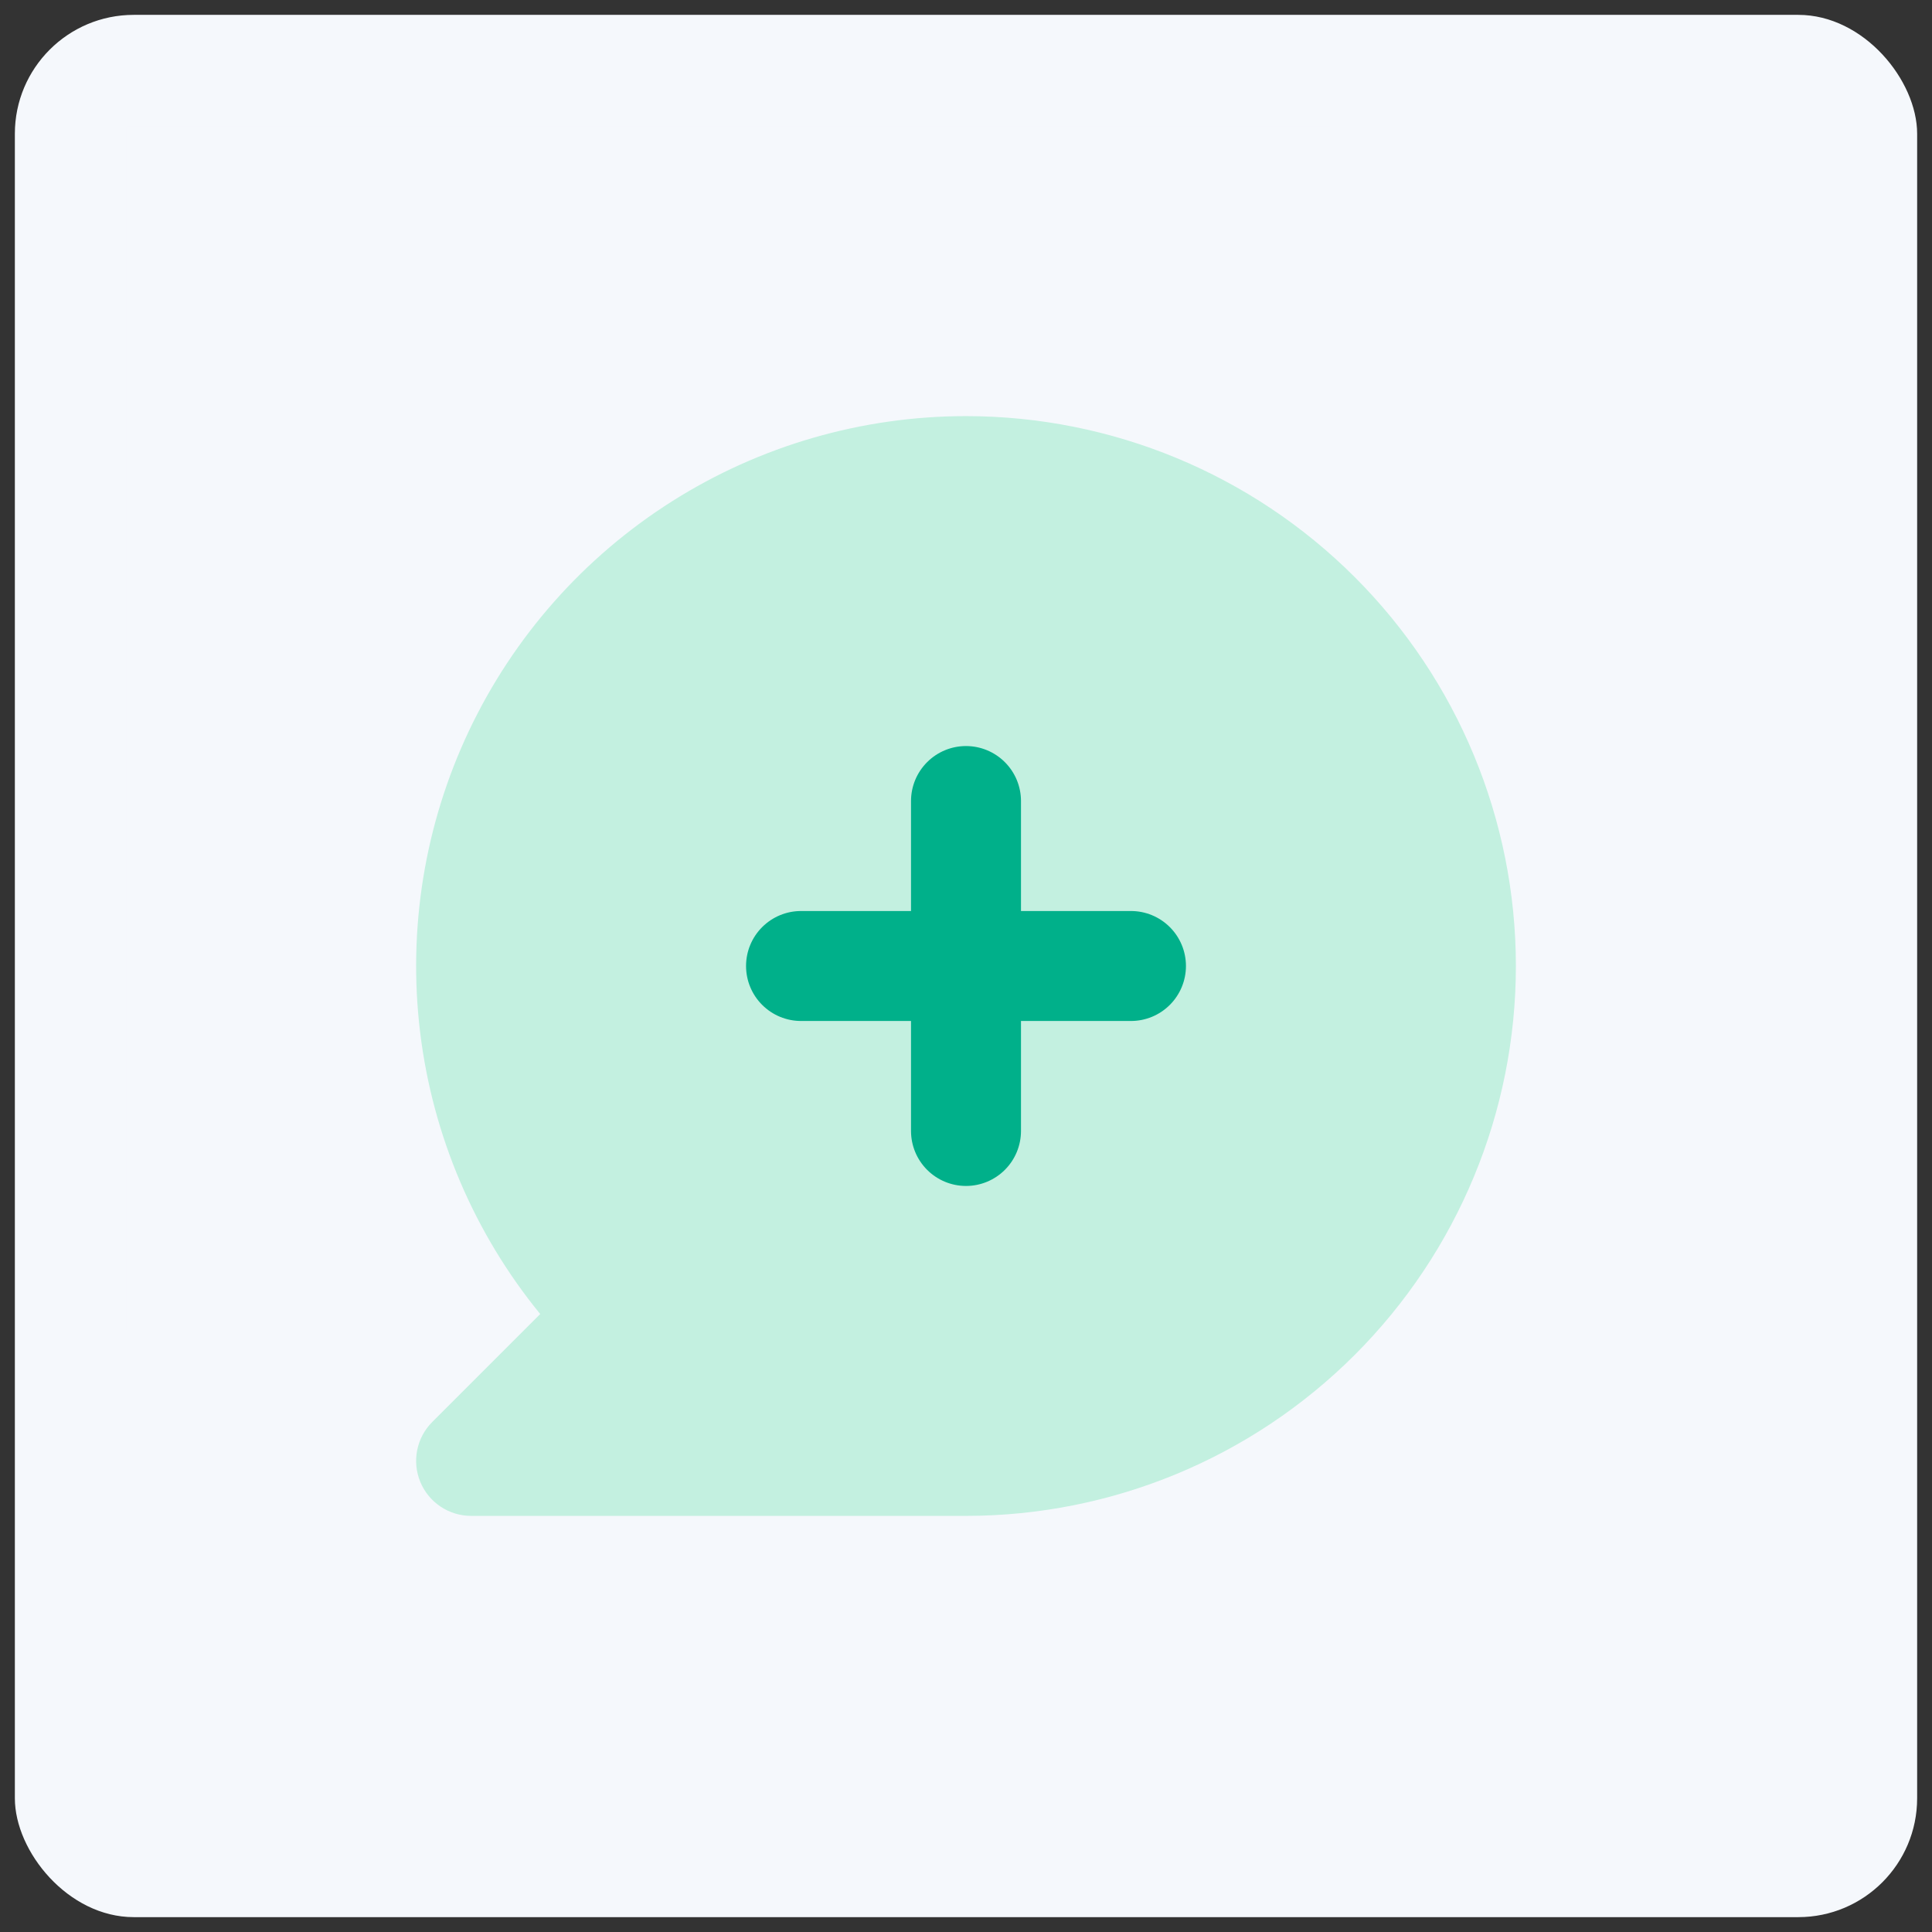
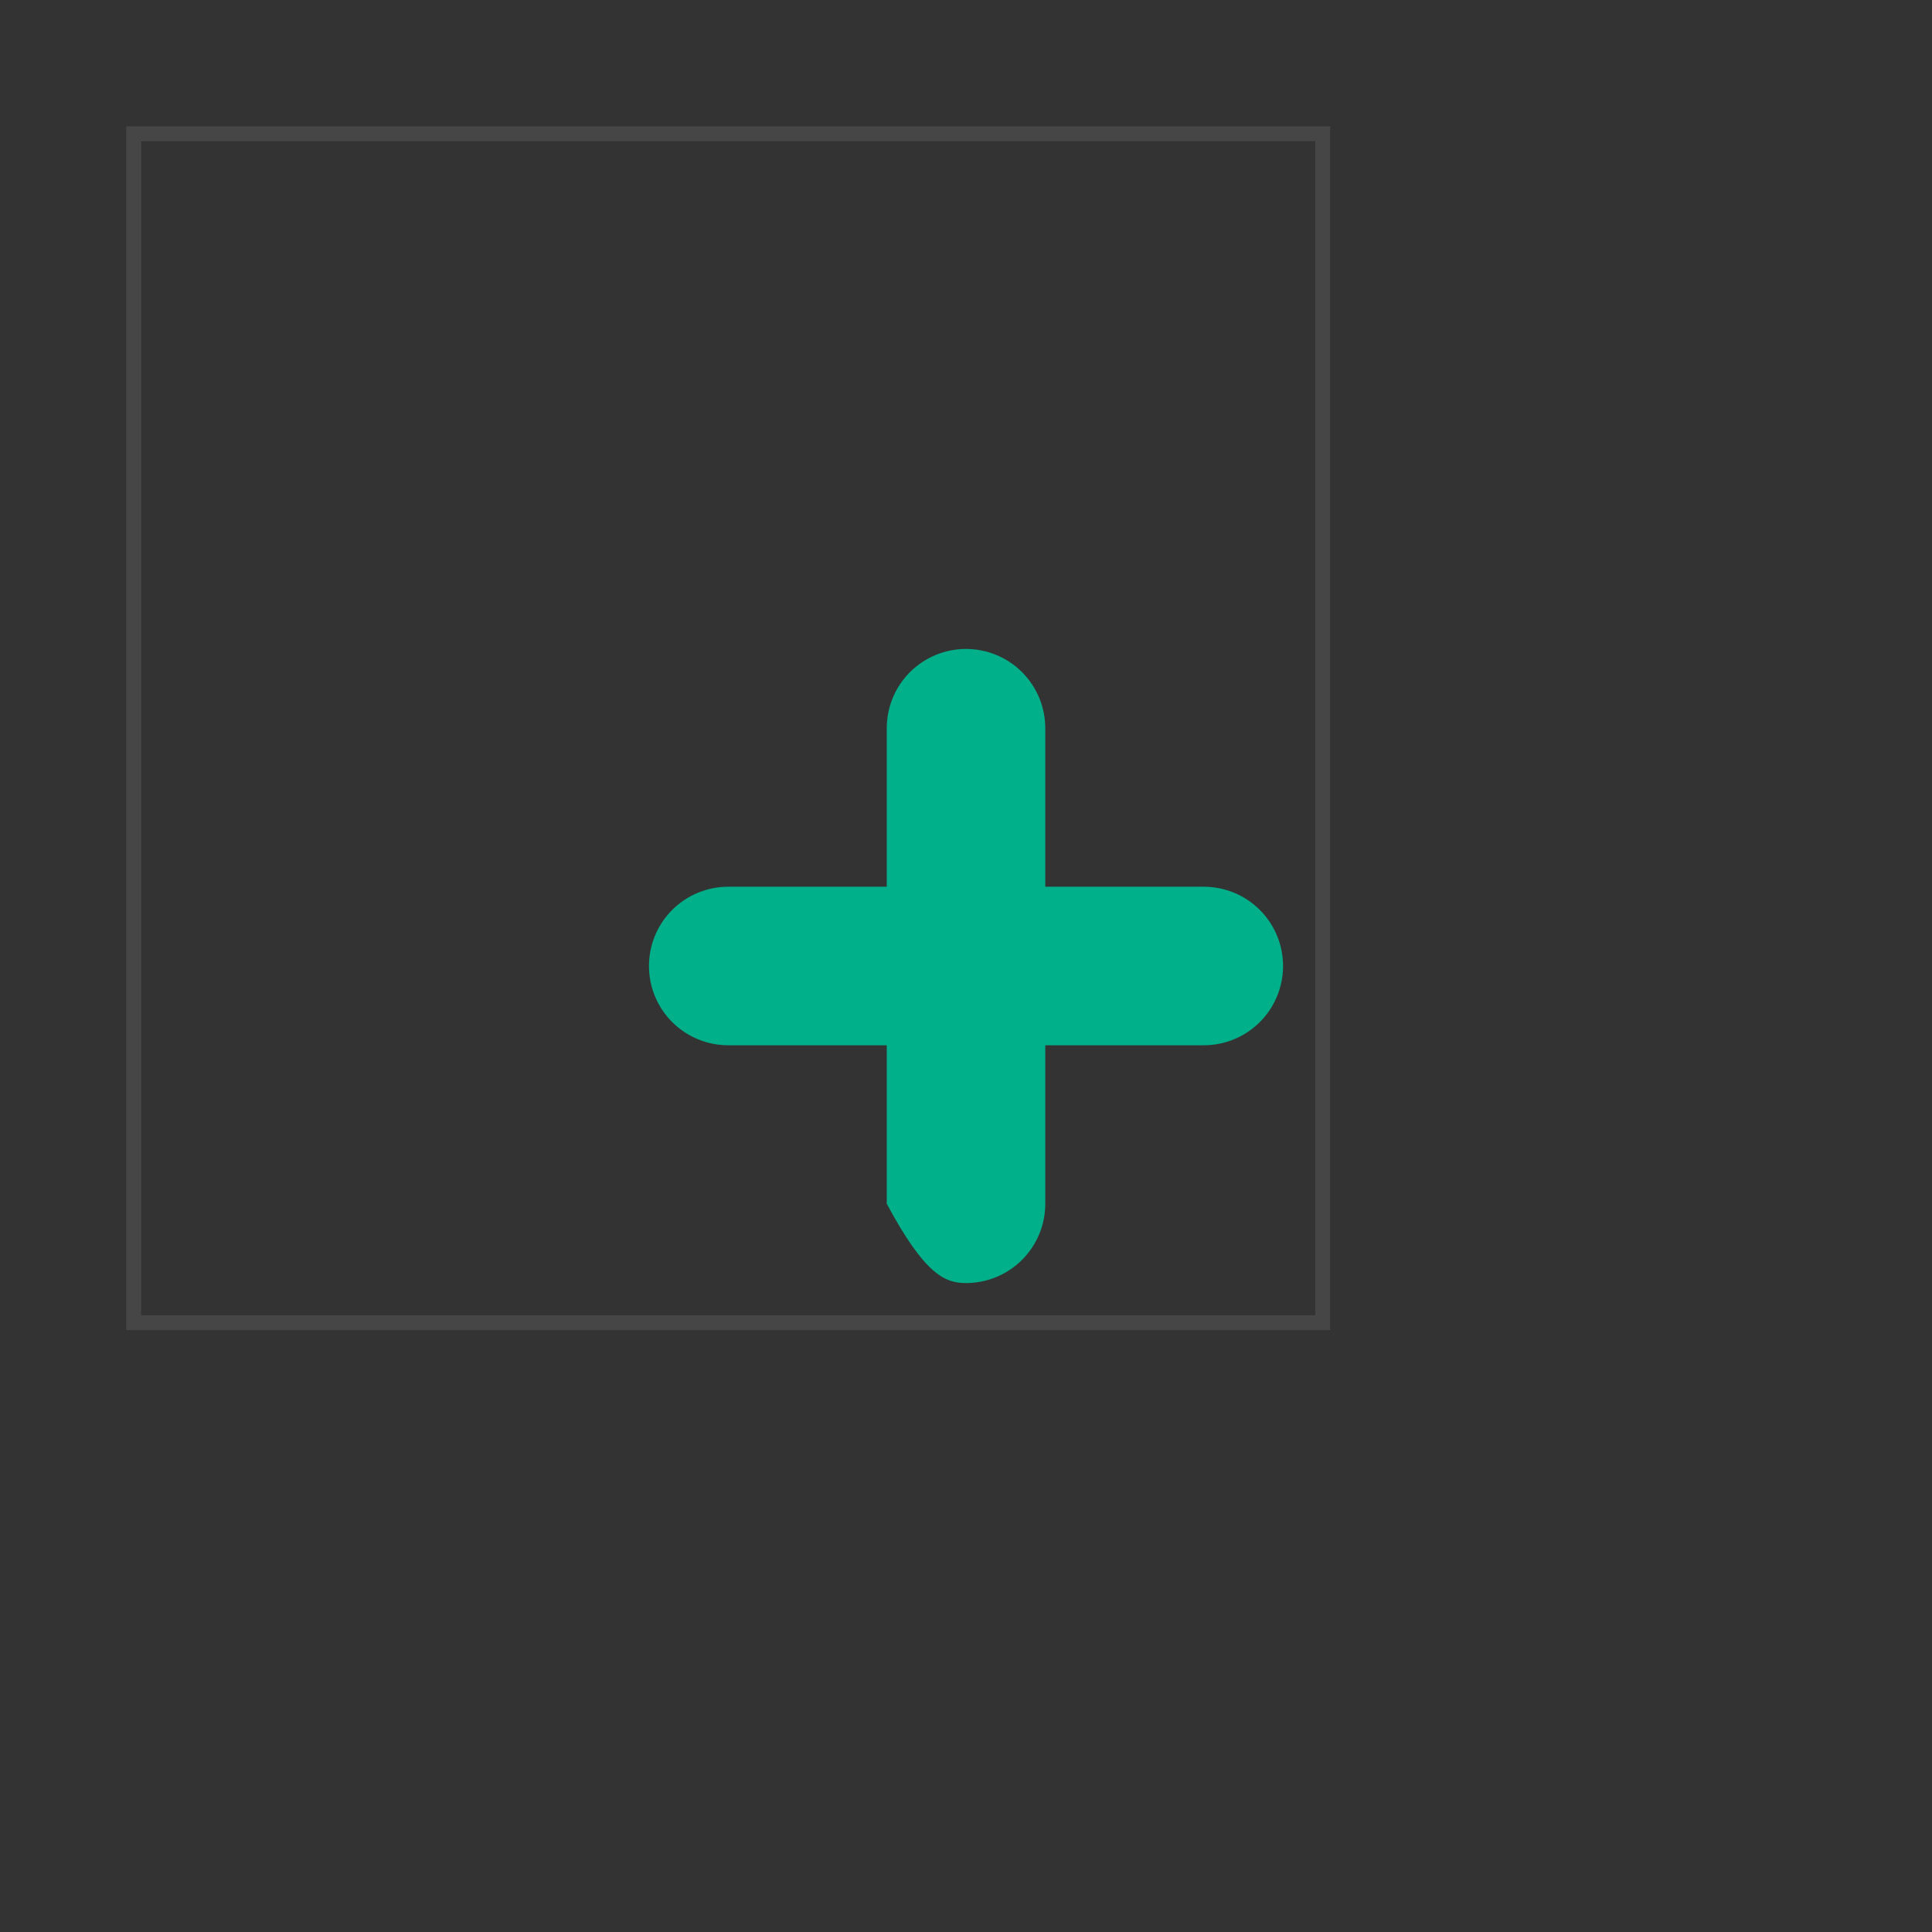
<svg xmlns="http://www.w3.org/2000/svg" width="65" height="65" viewBox="0 0 65 65" fill="none">
  <rect x="0" y="0" width="65" height="65" fill="#333333" stroke="none" />
-   <rect x="0.5" y="0.5" width="64" height="64" rx="4" fill="#F5F8FC" />
  <rect opacity="0.1" x="4.5" y="4.5" width="40" height="40" stroke="#F5F8FC" stroke-width="0.5" />
-   <path d="M40.5 29.833H35.167V24.5C35.167 23.793 34.886 23.114 34.386 22.614C33.886 22.114 33.207 21.833 32.5 21.833C31.793 21.833 31.115 22.114 30.614 22.614C30.114 23.114 29.834 23.793 29.834 24.5V29.833H24.5C23.793 29.833 23.115 30.114 22.614 30.614C22.114 31.114 21.834 31.793 21.834 32.5C21.834 33.207 22.114 33.886 22.614 34.386C23.115 34.886 23.793 35.167 24.5 35.167H29.834V40.5C29.834 41.207 30.114 41.886 30.614 42.386C31.115 42.886 31.793 43.167 32.5 43.167C33.207 43.167 33.886 42.886 34.386 42.386C34.886 41.886 35.167 41.207 35.167 40.5V35.167H40.5C41.207 35.167 41.886 34.886 42.386 34.386C42.886 33.886 43.167 33.207 43.167 32.5C43.167 31.793 42.886 31.114 42.386 30.614C41.886 30.114 41.207 29.833 40.5 29.833Z" fill="#00B08A" />
-   <path d="M32.5 14C28.999 14 25.569 14.994 22.61 16.866C19.651 18.738 17.285 21.411 15.784 24.574C14.284 27.738 13.713 31.262 14.136 34.738C14.559 38.214 15.96 41.498 18.175 44.209L14.542 47.842C14.283 48.101 14.107 48.43 14.036 48.789C13.964 49.148 14.001 49.52 14.141 49.858C14.281 50.196 14.518 50.485 14.822 50.688C15.127 50.892 15.484 51 15.85 51H32.5C37.407 51 42.112 49.051 45.581 45.581C49.051 42.112 51 37.407 51 32.5C51 27.593 49.051 22.888 45.581 19.419C42.112 15.949 37.407 14 32.5 14ZM38.05 34.35H34.35V38.05C34.35 38.541 34.155 39.011 33.808 39.358C33.461 39.705 32.991 39.9 32.5 39.9C32.009 39.9 31.539 39.705 31.192 39.358C30.845 39.011 30.65 38.541 30.65 38.05V34.35H26.95C26.459 34.35 25.989 34.155 25.642 33.808C25.295 33.461 25.1 32.991 25.1 32.5C25.1 32.009 25.295 31.539 25.642 31.192C25.989 30.845 26.459 30.65 26.95 30.65H30.65V26.95C30.65 26.459 30.845 25.989 31.192 25.642C31.539 25.295 32.009 25.1 32.5 25.1C32.991 25.1 33.461 25.295 33.808 25.642C34.155 25.989 34.35 26.459 34.35 26.95V30.65H38.05C38.541 30.65 39.011 30.845 39.358 31.192C39.705 31.539 39.9 32.009 39.9 32.5C39.9 32.991 39.705 33.461 39.358 33.808C39.011 34.155 38.541 34.35 38.05 34.35Z" fill="#C3F0E0" />
+   <path d="M40.5 29.833H35.167V24.5C35.167 23.793 34.886 23.114 34.386 22.614C33.886 22.114 33.207 21.833 32.5 21.833C31.793 21.833 31.115 22.114 30.614 22.614C30.114 23.114 29.834 23.793 29.834 24.5V29.833H24.5C23.793 29.833 23.115 30.114 22.614 30.614C22.114 31.114 21.834 31.793 21.834 32.5C21.834 33.207 22.114 33.886 22.614 34.386C23.115 34.886 23.793 35.167 24.5 35.167H29.834V40.5C31.115 42.886 31.793 43.167 32.5 43.167C33.207 43.167 33.886 42.886 34.386 42.386C34.886 41.886 35.167 41.207 35.167 40.5V35.167H40.5C41.207 35.167 41.886 34.886 42.386 34.386C42.886 33.886 43.167 33.207 43.167 32.5C43.167 31.793 42.886 31.114 42.386 30.614C41.886 30.114 41.207 29.833 40.5 29.833Z" fill="#00B08A" />
</svg>